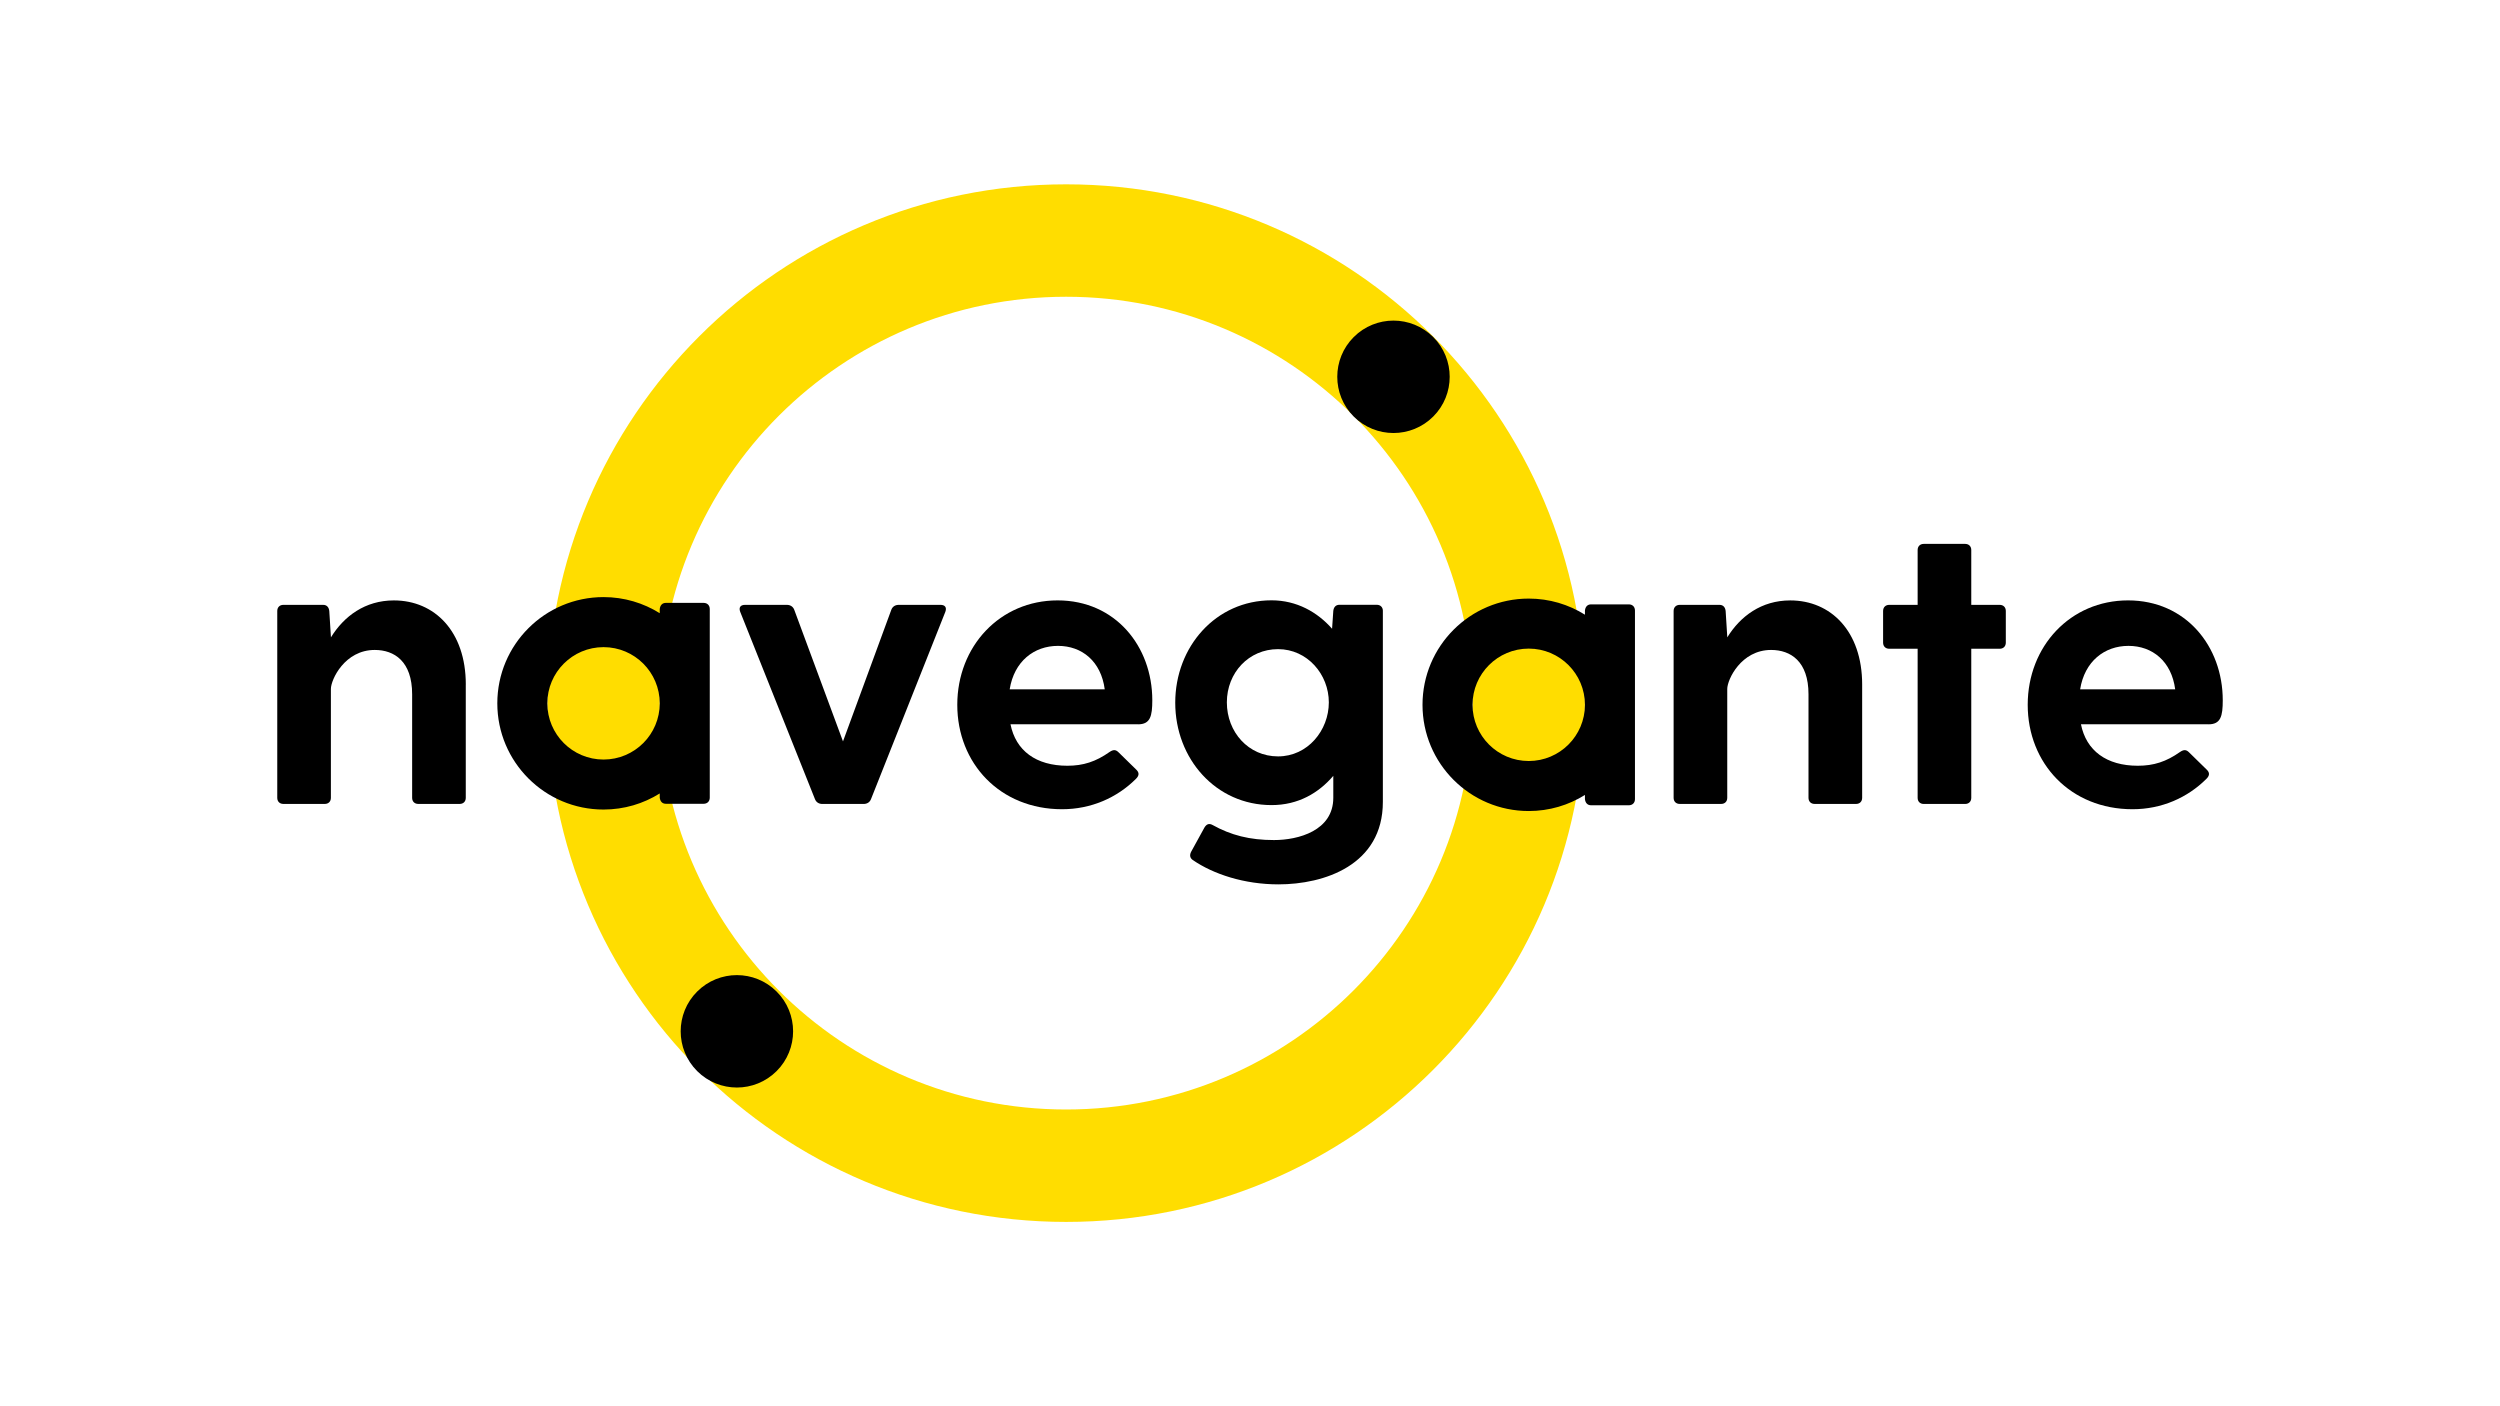
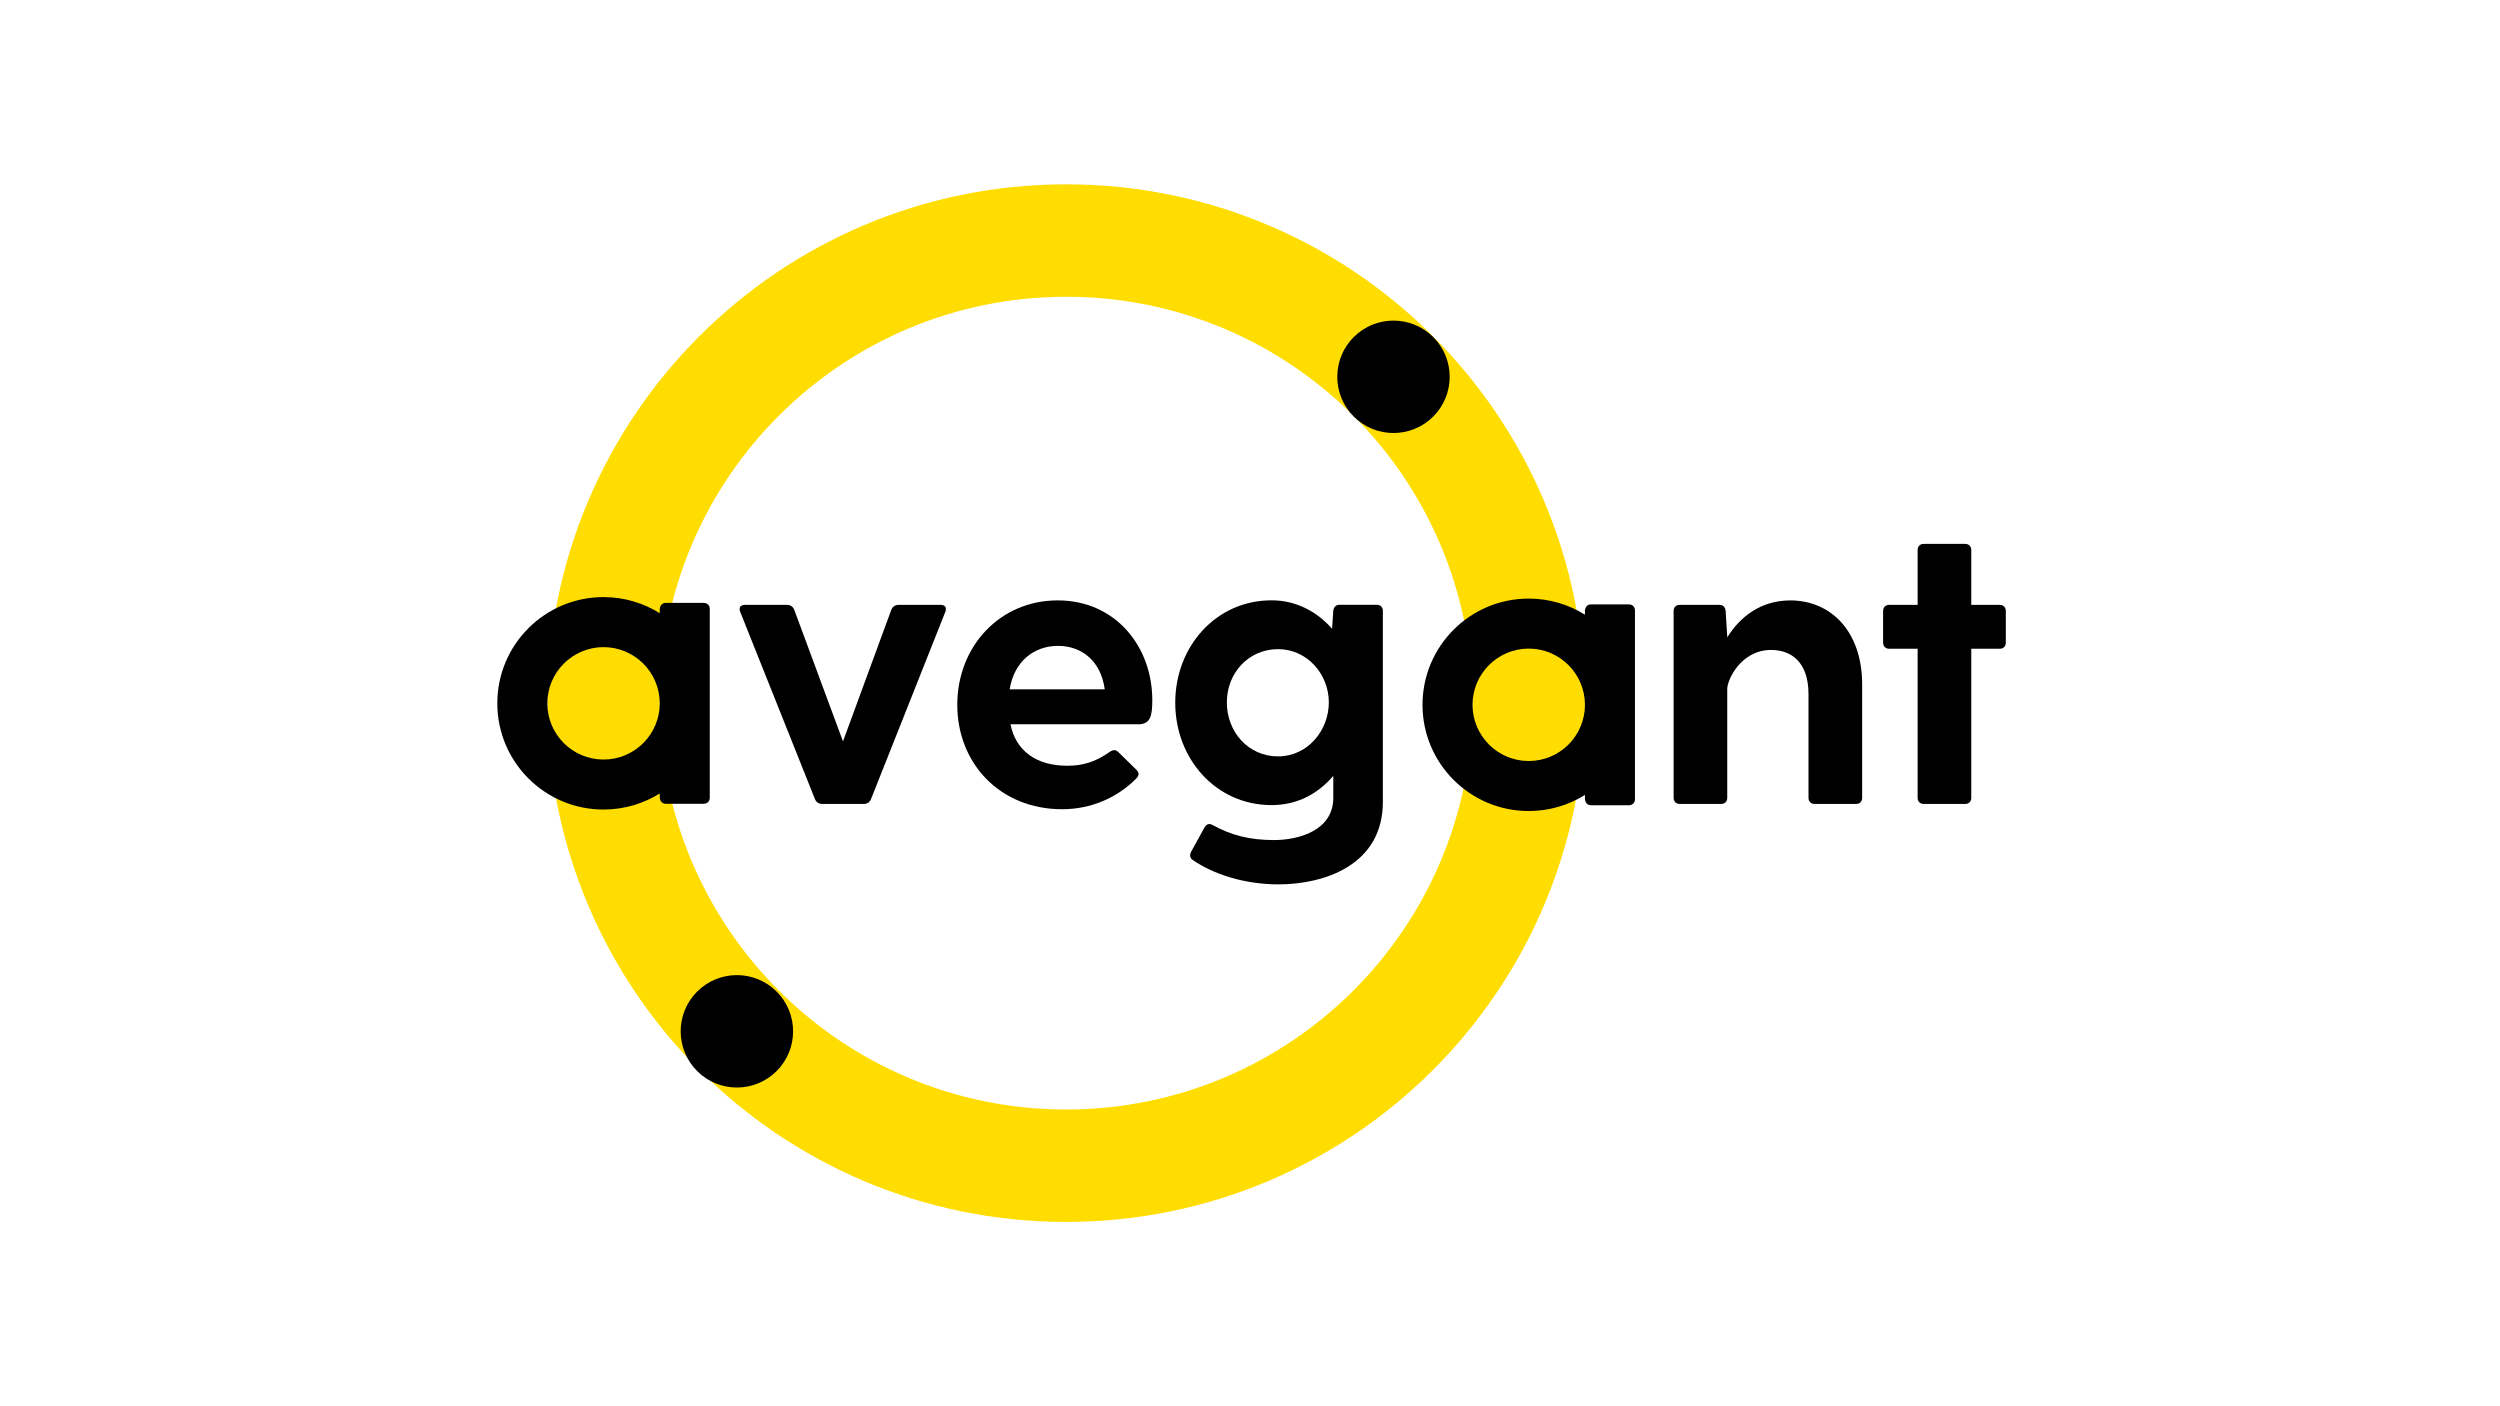
<svg xmlns="http://www.w3.org/2000/svg" id="Layer_1" data-name="Layer 1" viewBox="0 0 1024 576">
  <defs>
    <style>      .cls-1 {        fill: #fff;      }      .cls-2 {        fill: #fd0;      }    </style>
  </defs>
  <g id="Layer_2" data-name="Layer 2">
    <rect class="cls-1" x="-12.42" y="-9.36" width="1036.42" height="638.41" />
  </g>
  <g>
    <path class="cls-2" d="M436.69,500.5c117.36,0,212.5-95.14,212.5-212.5s-95.14-212.5-212.5-212.5-212.5,95.14-212.5,212.5,95.14,212.5,212.5,212.5M436.69,121.55c91.93,0,166.45,74.52,166.45,166.45s-74.52,166.45-166.45,166.45-166.45-74.52-166.45-166.45,74.52-166.45,166.45-166.45" />
    <path d="M587.05,138.06c8.99,8.99,8.99,23.57,0,32.56-8.99,8.99-23.57,8.99-32.56,0-8.99-8.99-8.99-23.57,0-32.56,8.99-8.99,23.57-8.99,32.56,0" />
    <path d="M318.11,406.15c8.99,8.99,8.99,23.57,0,32.56-8.99,8.99-23.57,8.99-32.56,0-8.99-8.99-8.99-23.57,0-32.56,8.99-8.99,23.57-8.99,32.56,0" />
    <path d="M368.08,247.75h17.14c1.83,0,2.66,1,2,2.83l-30.45,76.72c-.5,1.33-1.66,2-3,2h-16.97c-1.33,0-2.5-.67-3-2l-30.62-76.72c-.67-1.83.17-2.83,2-2.83h17.14c1.33,0,2.5.67,3,2l19.97,53.92,19.8-53.92c.5-1.33,1.66-2,3-2" />
    <path d="M466.15,296.67h-52.25c2.16,10.82,10.48,16.98,23.3,16.98,6.49,0,11.65-1.66,17.31-5.66,1.5-1,2.5-1,3.66.17l7.32,7.16c1.16,1.16,1.16,2.33-.17,3.66-7.82,7.82-18.47,12.48-30.29,12.48-25.46,0-42.93-18.81-42.93-42.77s17.47-42.77,41.11-42.77,38.77,18.8,38.77,40.94c0,6.49-.83,9.82-5.82,9.82M413.56,282.36h38.94c-1.5-11.48-9.32-17.81-19.14-17.81s-17.97,6.32-19.8,17.81" />
    <path d="M566.42,250.25v78.21c0,25.96-24.13,33.78-42.77,33.78-13.98,0-26.63-4.16-35.11-9.99-1.16-.83-1.33-2-.67-3.33l5.49-9.99c.83-1.33,1.83-1.83,3.33-1,7.49,4.16,15.14,6.16,25.13,6.16s24.3-3.83,24.3-17.31v-8.99c-5.99,6.99-14.31,11.98-25.3,11.98-22.8,0-39.44-18.97-39.44-41.94s16.64-41.94,39.44-41.94c10.32,0,18.8,4.83,24.8,11.65l.5-7.32c.17-1.5,1-2.5,2.5-2.5h15.31c1.5,0,2.5,1,2.5,2.5M544.29,287.69c0-11.48-8.82-21.8-20.8-21.8s-20.97,9.65-20.97,21.8,8.82,22.13,20.97,22.13,20.8-10.65,20.8-22.13" />
-     <path d="M190.78,280.37v46.43c0,1.5-1,2.49-2.5,2.49h-16.97c-1.5,0-2.5-1-2.5-2.49v-42.44c0-13.48-7.32-18.14-15.31-18.14-12.31,0-17.97,12.15-17.97,15.98v44.6c0,1.5-1,2.49-2.5,2.49h-16.97c-1.5,0-2.5-1-2.5-2.49v-76.55c0-1.5,1-2.5,2.5-2.5h16.31c1.5,0,2.33,1,2.5,2.5l.67,10.65v.17c5.33-8.65,13.98-15.14,25.79-15.14,16.64,0,29.46,12.65,29.46,34.45" />
    <path d="M762.74,280.37v46.43c0,1.5-1,2.49-2.5,2.49h-16.98c-1.5,0-2.5-1-2.5-2.49v-42.44c0-13.48-7.32-18.14-15.31-18.14-12.31,0-17.97,12.15-17.97,15.98v44.6c0,1.5-1,2.49-2.5,2.49h-16.97c-1.5,0-2.5-1-2.5-2.49v-76.55c0-1.5,1-2.5,2.5-2.5h16.31c1.5,0,2.33,1,2.5,2.5l.67,10.65v.17c5.33-8.65,13.98-15.14,25.79-15.14,16.64,0,29.46,12.65,29.46,34.45" />
    <path d="M821.58,250.25v12.98c0,1.5-1,2.5-2.5,2.5h-11.65v61.08c0,1.5-1,2.49-2.5,2.49h-16.98c-1.5,0-2.49-1-2.49-2.49v-61.08h-11.65c-1.5,0-2.5-1-2.5-2.5v-12.98c0-1.5,1-2.5,2.5-2.5h11.65v-22.47c0-1.5,1-2.5,2.49-2.5h16.98c1.5,0,2.5,1,2.5,2.5v22.47h11.65c1.5,0,2.5,1,2.5,2.5" />
-     <path d="M904.61,296.67h-52.25c2.16,10.82,10.48,16.98,23.3,16.98,6.49,0,11.65-1.66,17.31-5.66,1.5-1,2.5-1,3.66.17l7.32,7.16c1.16,1.16,1.16,2.33-.17,3.66-7.82,7.82-18.47,12.48-30.29,12.48-25.46,0-42.94-18.81-42.94-42.77s17.47-42.77,41.11-42.77,38.78,18.8,38.78,40.94c0,6.49-.83,9.82-5.83,9.82M852.02,282.36h38.94c-1.5-11.48-9.32-17.81-19.14-17.81s-17.97,6.32-19.8,17.81" />
    <path d="M669.68,288.69h0v-38.62c0-1.51-1.01-2.52-2.52-2.52h-15.45c-1.51,0-2.35,1.01-2.52,2.52v1.71c-6.68-4.18-14.57-6.6-23.02-6.6-24.03,0-43.51,19.48-43.51,43.51s19.48,43.51,43.51,43.51c8.46,0,16.34-2.42,23.02-6.59v1.71c.17,1.51,1.01,2.52,2.52,2.52h15.45c1.51,0,2.52-1.01,2.52-2.52v-38.62h0ZM626.17,311.71c-12.72,0-23.02-10.31-23.02-23.02s10.31-23.02,23.02-23.02,23.02,10.31,23.02,23.02-10.31,23.02-23.02,23.02" />
    <path d="M290.72,288.08h0v-38.62c0-1.51-1.01-2.52-2.52-2.52h-15.45c-1.51,0-2.35,1.01-2.52,2.52v1.71c-6.68-4.18-14.57-6.6-23.02-6.6-24.03,0-43.51,19.48-43.51,43.51s19.48,43.51,43.51,43.51c8.46,0,16.34-2.42,23.02-6.59v1.71c.17,1.51,1.01,2.52,2.52,2.52h15.45c1.51,0,2.52-1.01,2.52-2.52v-38.62h0ZM247.21,311.11c-12.72,0-23.02-10.31-23.02-23.02s10.31-23.02,23.02-23.02,23.02,10.31,23.02,23.02-10.31,23.02-23.02,23.02" />
  </g>
</svg>